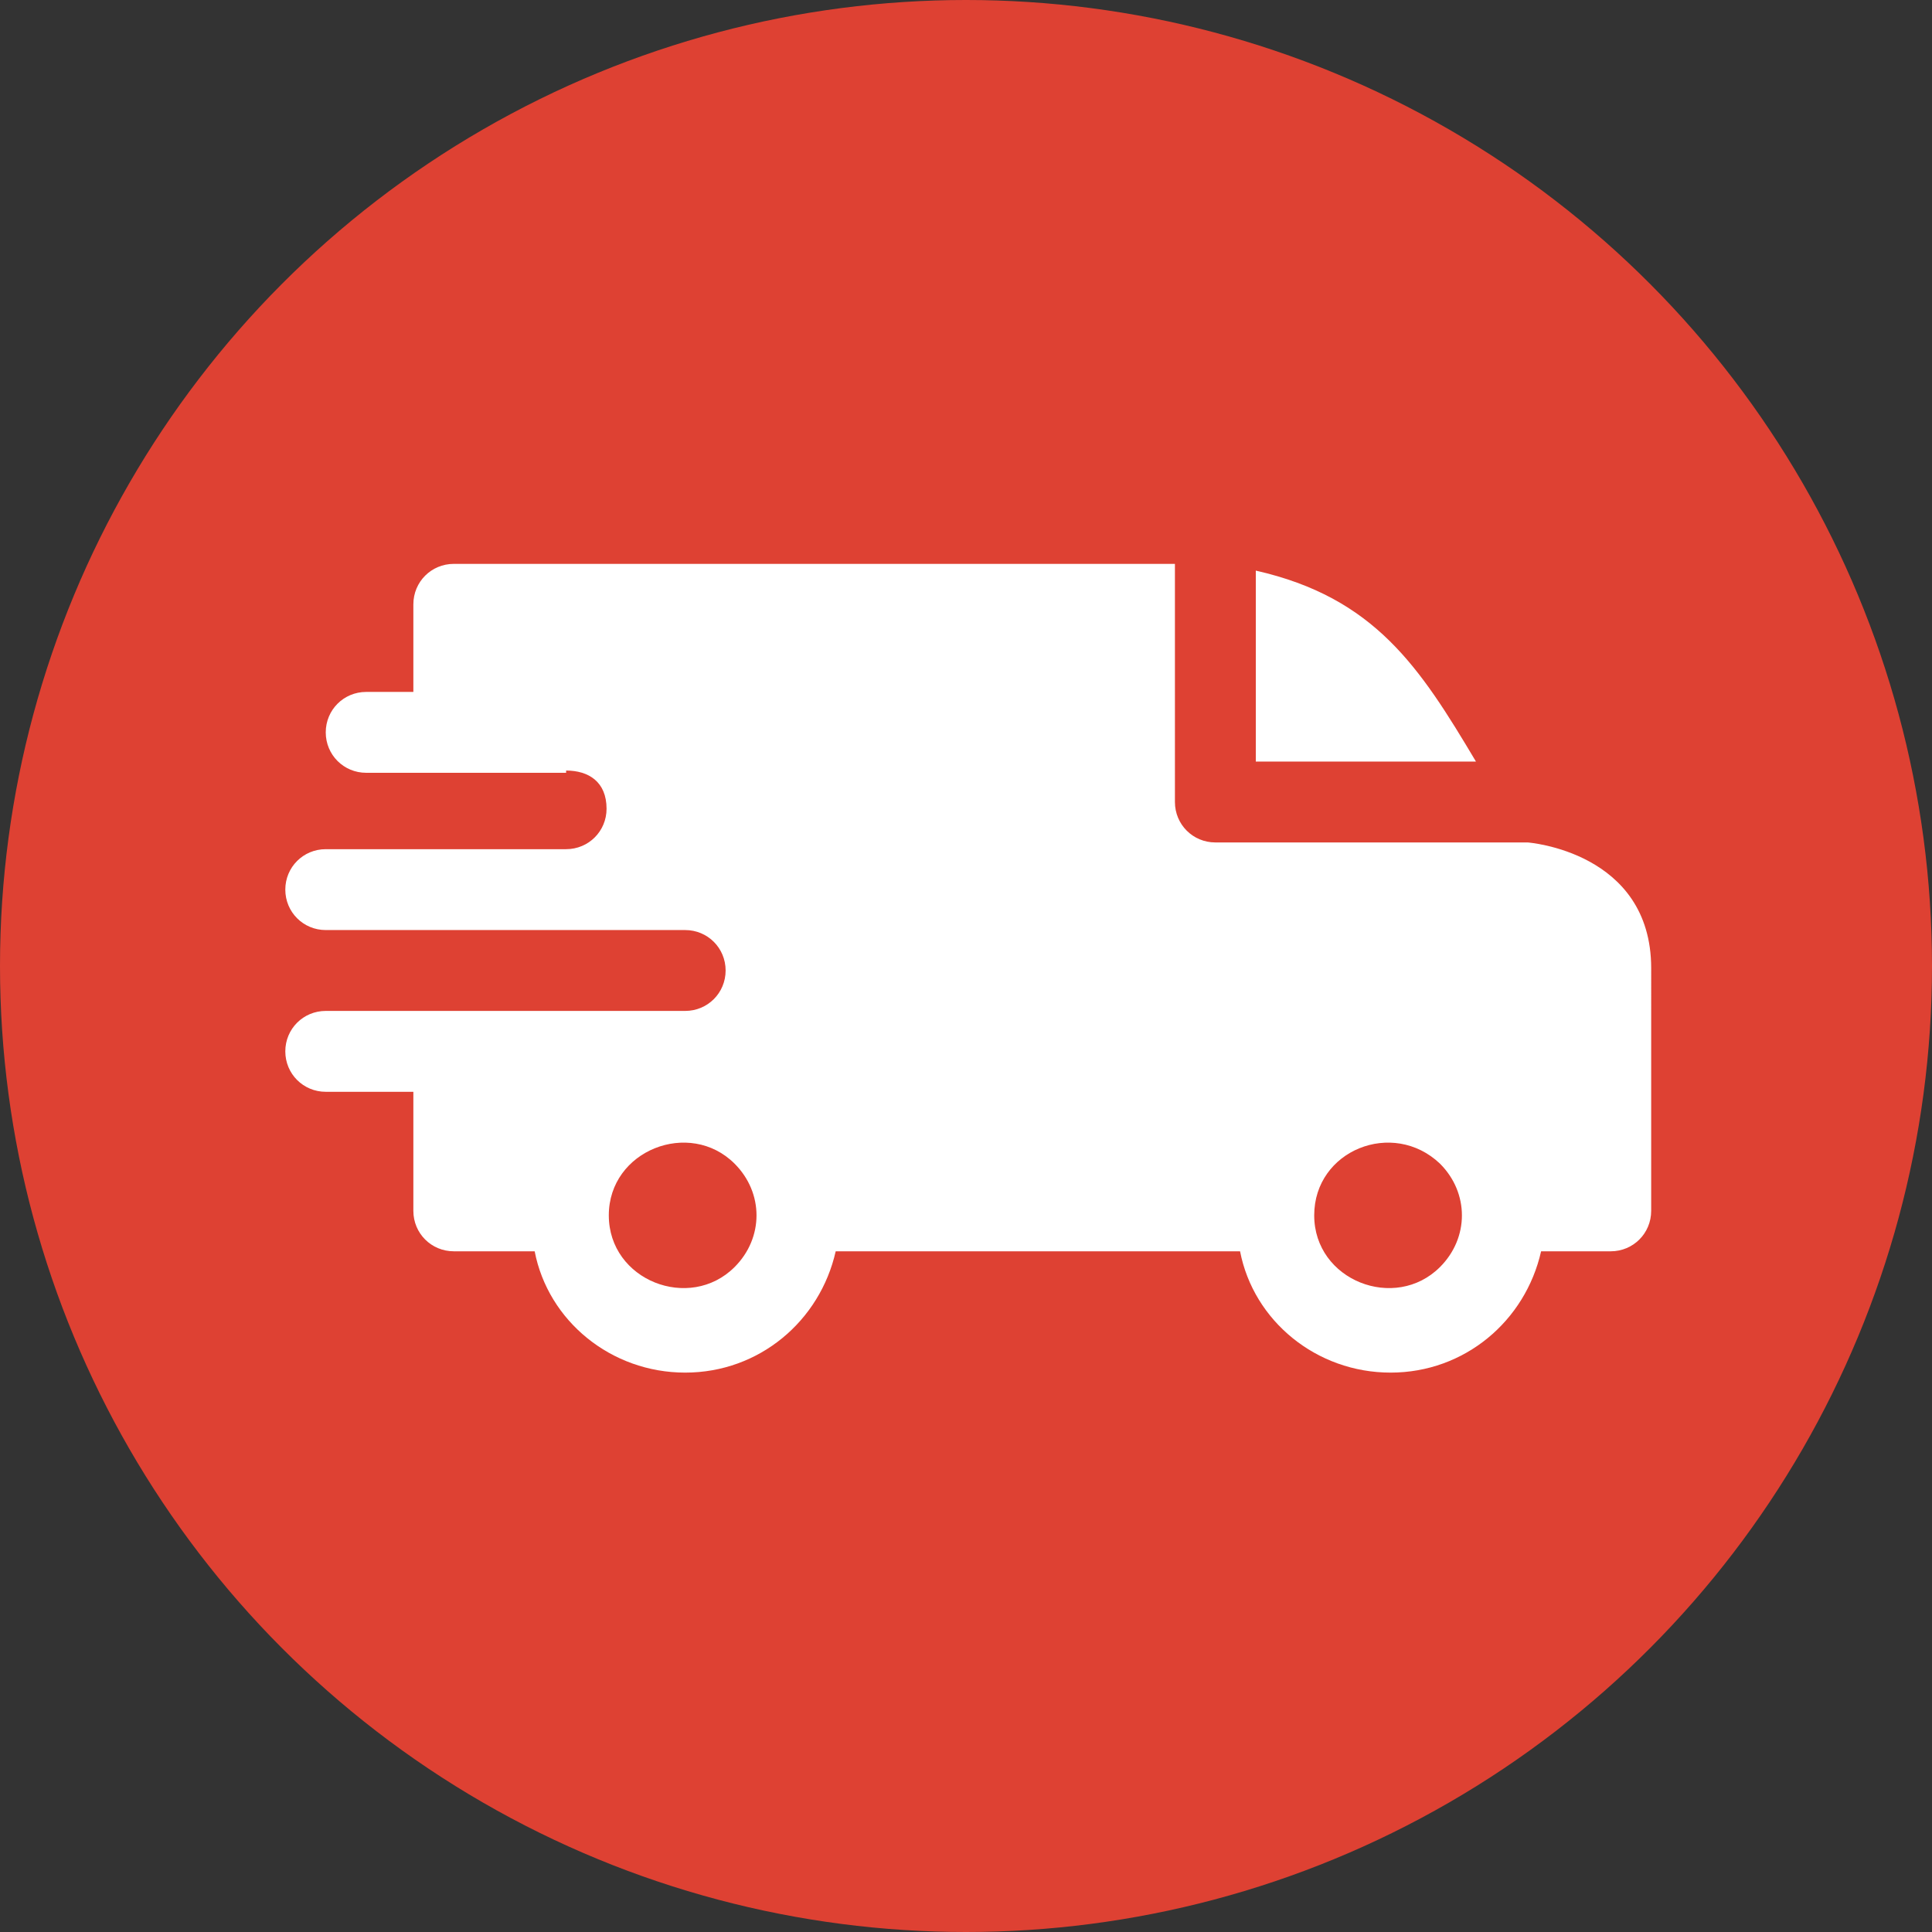
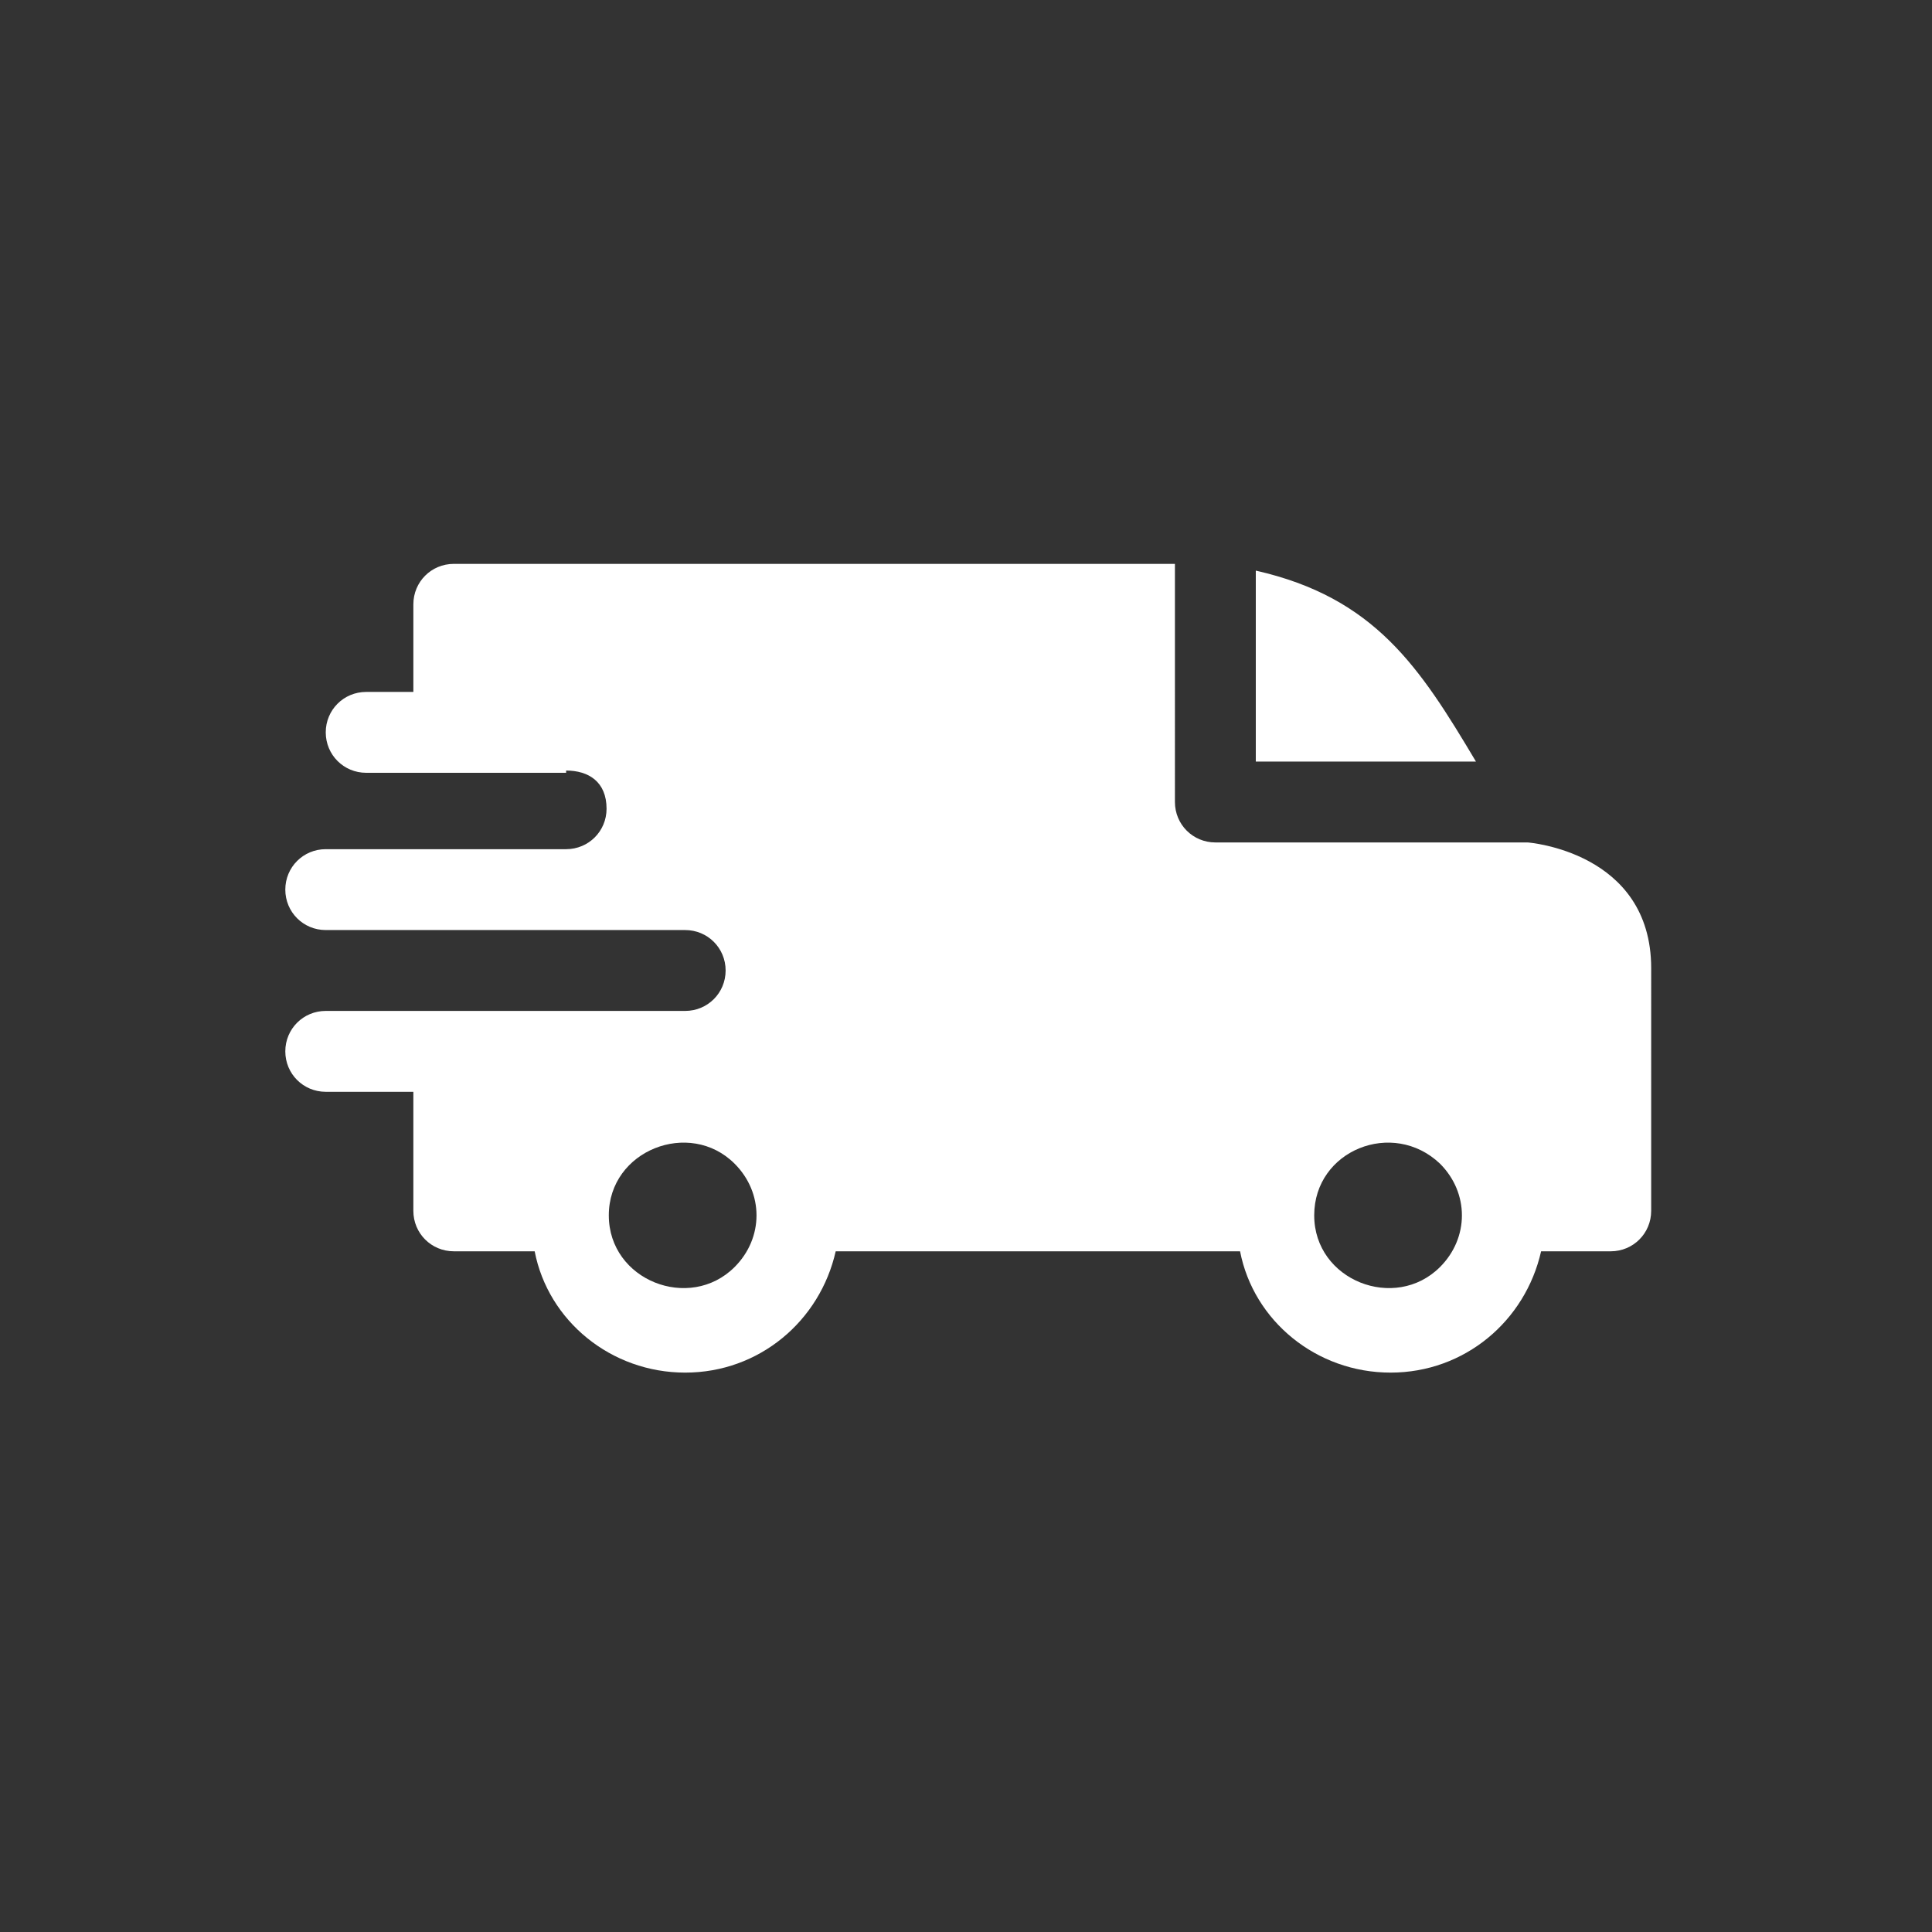
<svg xmlns="http://www.w3.org/2000/svg" version="1.1" id="Capa_1" x="0px" y="0px" viewBox="0 0 86 86" style="enable-background:new 0 0 86 86;" xml:space="preserve">
  <rect x="0" y="0" width="86" height="86" fill="#333333" stroke="none" />
  <style type="text/css">
	.st0{fill:#DE4133;}
	.st1{fill-rule:evenodd;clip-rule:evenodd;fill:#FFFFFF;}
</style>
-   <circle class="st0" cx="43" cy="43" r="43" />
  <g>
    <path class="st1" d="M55.9,25.4c5.3,1.2,7.3,4.3,9.8,8.5h-9.8V25.4z M25.2,34.3c1,0,1.8,0.5,1.8,1.7c0,1-0.8,1.8-1.8,1.8H14.5   c-1,0-1.8,0.8-1.8,1.8c0,1,0.8,1.8,1.8,1.8h16c1,0,1.8,0.8,1.8,1.8c0,1-0.8,1.8-1.8,1.8h-16c-1,0-1.8,0.8-1.8,1.8s0.8,1.8,1.8,1.8   h3.9v5.3c0,1,0.8,1.8,1.8,1.8h3.6c0.6,3.1,3.4,5.4,6.7,5.4s6-2.3,6.7-5.4h18c0.6,3.1,3.4,5.4,6.7,5.4s6-2.3,6.7-5.4h3.1   c1,0,1.8-0.8,1.8-1.8V43.1c0-5.2-5.5-5.6-5.5-5.6H54.1c-1,0-1.8-0.8-1.8-1.8V25.1H20.2c-1,0-1.8,0.8-1.8,1.8v3.9h-2.1   c-1,0-1.8,0.8-1.8,1.8c0,1,0.8,1.8,1.8,1.8H25.2z M64.1,51.8c1.3,1.3,1.3,3.3,0,4.6c-2,2-5.6,0.6-5.6-2.3   C58.5,51.2,62,49.8,64.1,51.8z M32.7,51.8c1.3,1.3,1.3,3.3,0,4.6c-2,2-5.6,0.6-5.6-2.3C27.1,51.2,30.7,49.8,32.7,51.8z" />
  </g>
</svg>